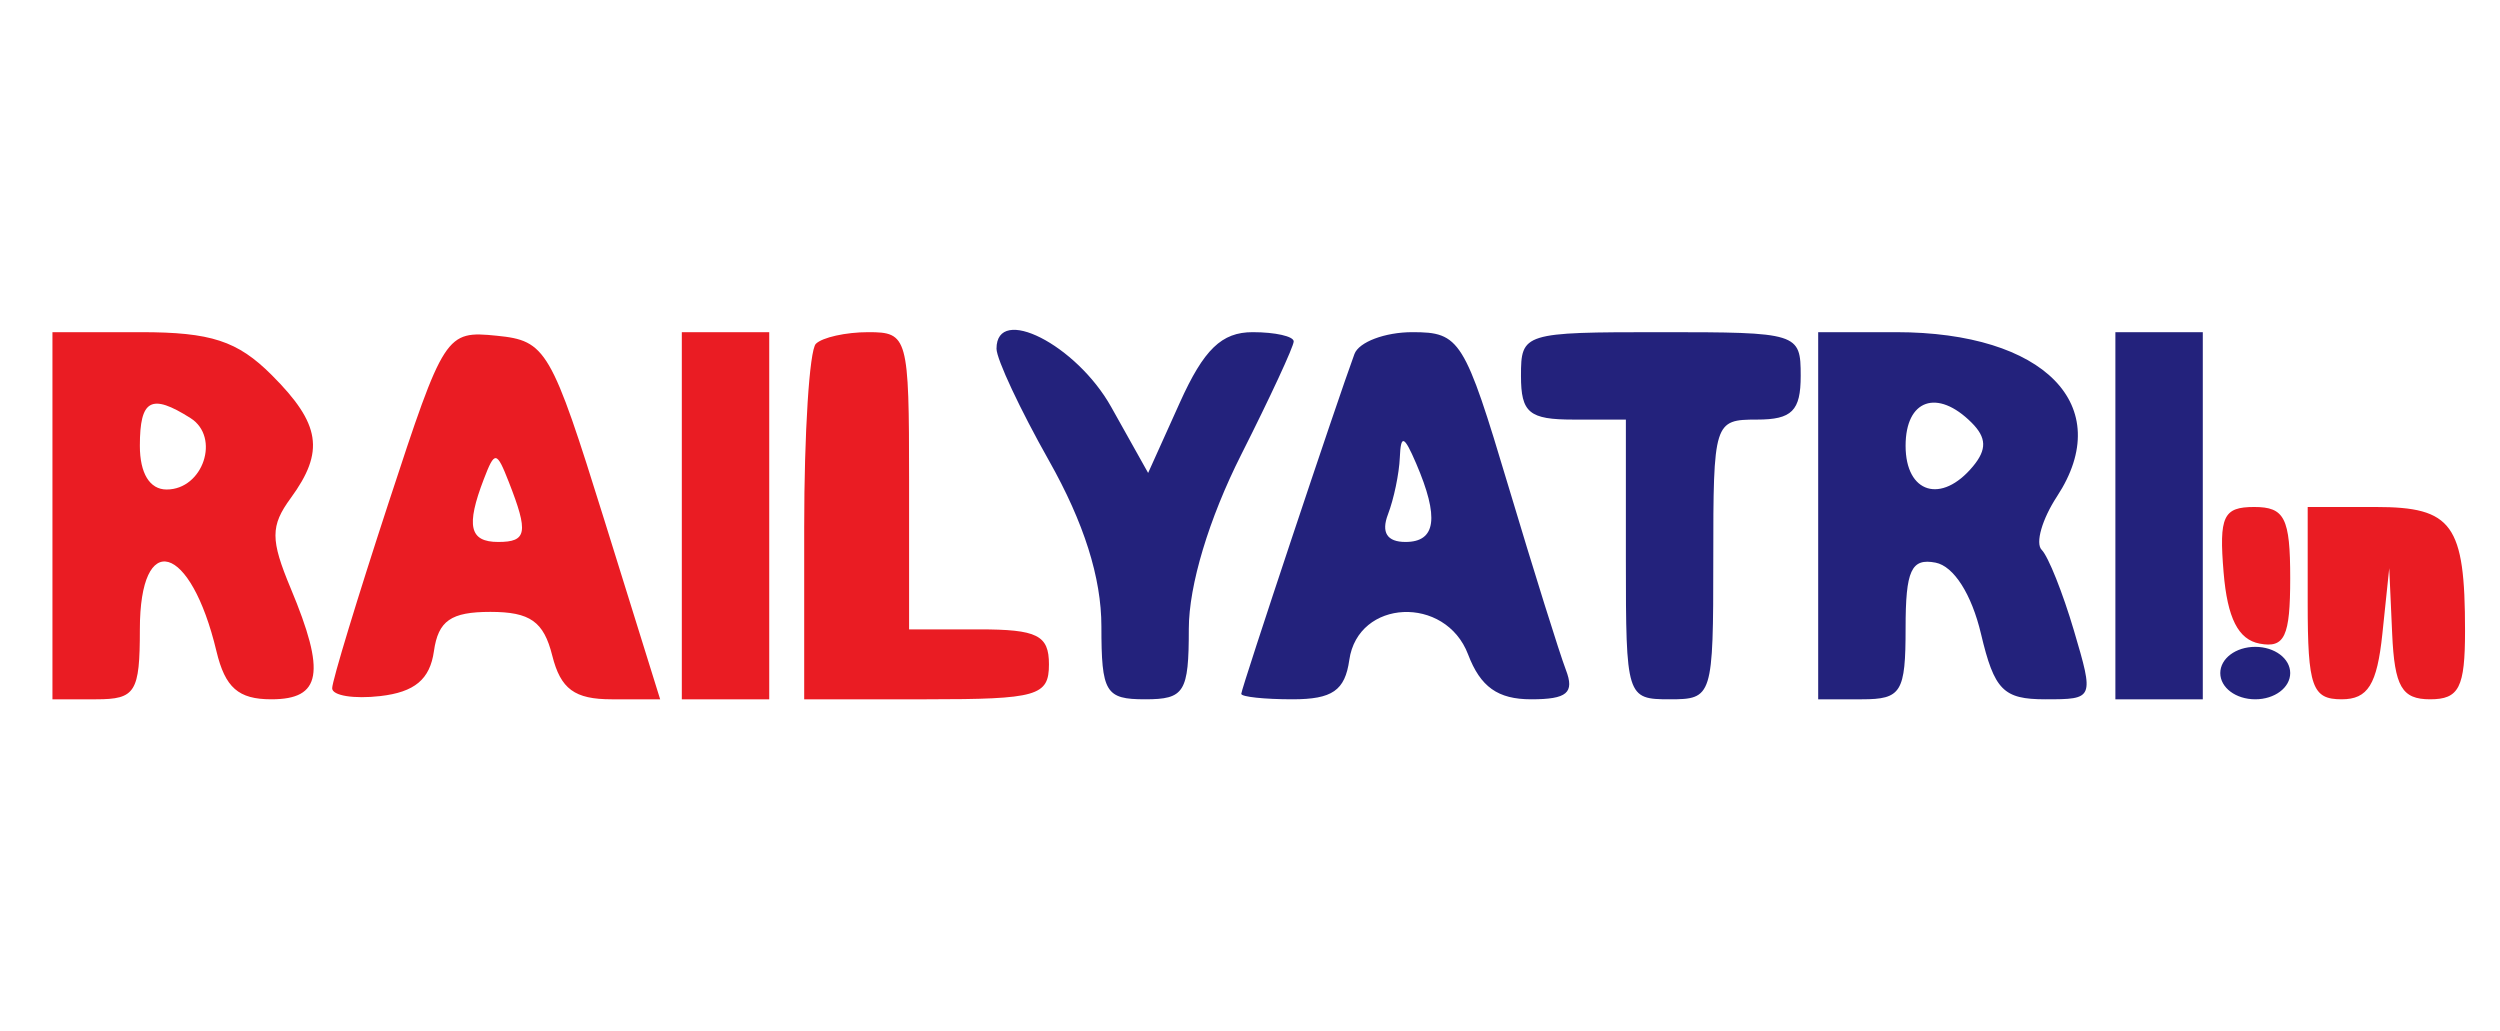
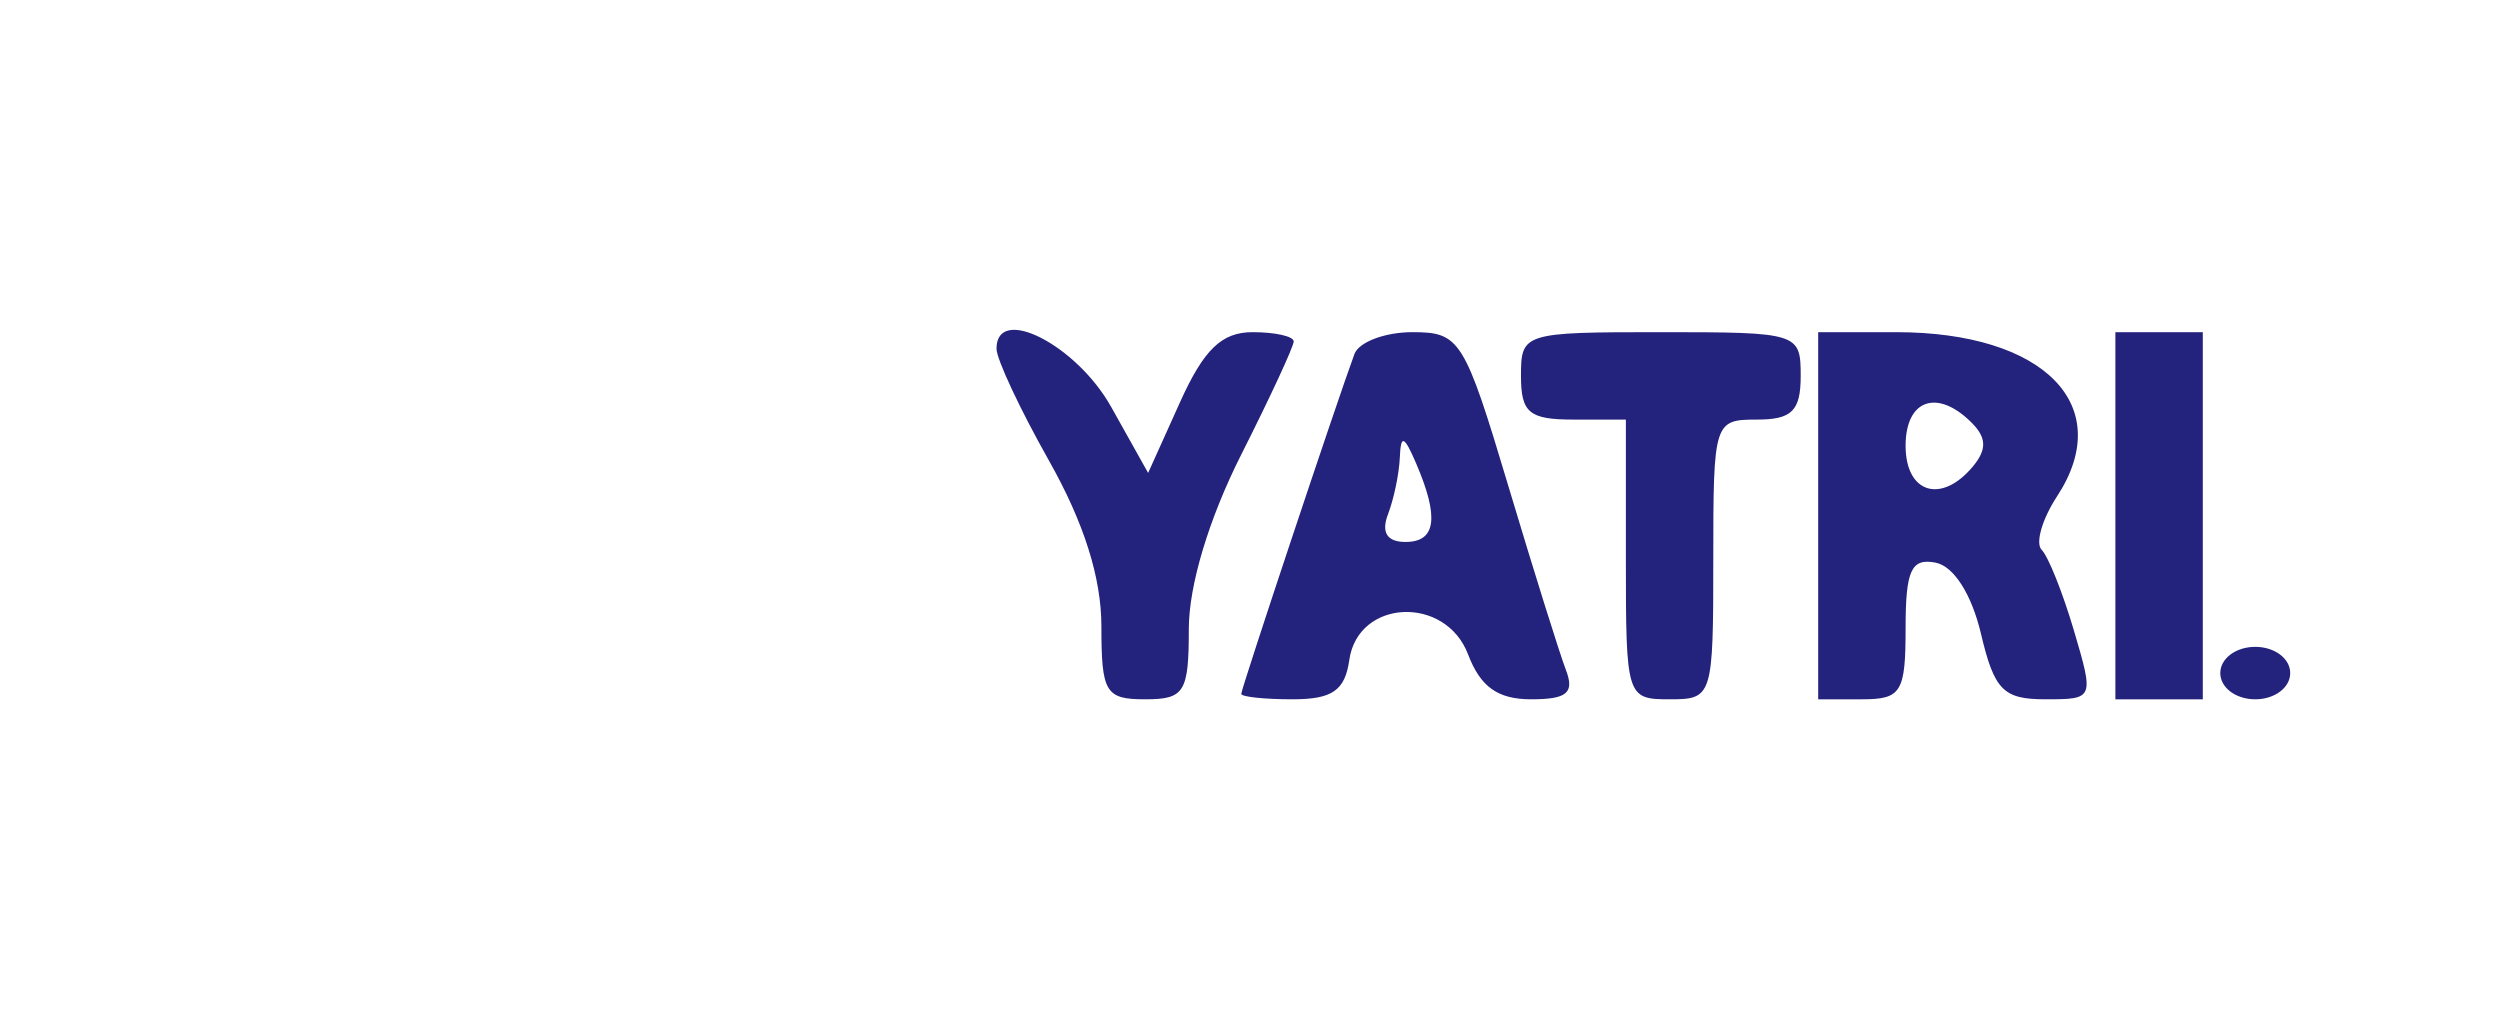
<svg xmlns="http://www.w3.org/2000/svg" width="143" height="59" viewBox="0 0 143 59" version="1.1">
-   <path d="M 3 29.500 L 3 40 5.500 40 C 7.750 40, 8 39.600, 8 36 C 8 30.244, 10.905 31.073, 12.381 37.250 C 12.879 39.335, 13.638 40, 15.519 40 C 18.383 40, 18.648 38.487, 16.628 33.653 C 15.466 30.871, 15.466 30.083, 16.628 28.494 C 18.583 25.820, 18.342 24.251, 15.545 21.455 C 13.588 19.497, 12.069 19, 8.045 19 L 3 19 3 29.500 M 22.228 28.755 C 20.453 34.171, 19 38.947, 19 39.368 C 19 39.789, 20.238 39.990, 21.750 39.816 C 23.719 39.590, 24.591 38.861, 24.820 37.250 C 25.067 35.505, 25.793 35, 28.050 35 C 30.322 35, 31.100 35.549, 31.589 37.500 C 32.070 39.415, 32.866 40, 34.989 40 L 37.761 40 34.569 29.750 C 31.521 19.965, 31.242 19.487, 28.416 19.204 C 25.501 18.912, 25.407 19.057, 22.228 28.755 M 39 29.500 L 39 40 41.500 40 L 44 40 44 29.500 L 44 19 41.500 19 L 39 19 39 29.500 M 46.667 19.667 C 46.300 20.033, 46 24.758, 46 30.167 L 46 40 53 40 C 59.333 40, 60 39.810, 60 38 C 60 36.333, 59.333 36, 56 36 L 52 36 52 27.500 C 52 19.262, 51.928 19, 49.667 19 C 48.383 19, 47.033 19.300, 46.667 19.667 M 8 25.500 C 8 27.078, 8.565 28, 9.531 28 C 11.621 28, 12.620 25.006, 10.896 23.914 C 8.646 22.490, 8 22.843, 8 25.500 M 27.675 27.405 C 26.646 30.087, 26.855 31, 28.500 31 C 30.143 31, 30.238 30.465, 29.105 27.573 C 28.404 25.785, 28.301 25.773, 27.675 27.405 M 127.190 32.742 C 127.407 35.357, 128.027 36.583, 129.250 36.815 C 130.685 37.087, 131 36.412, 131 33.073 C 131 29.627, 130.683 29, 128.940 29 C 127.171 29, 126.923 29.530, 127.190 32.742 M 132 34.500 C 132 39.276, 132.255 40, 133.940 40 C 135.445 40, 135.967 39.160, 136.272 36.250 L 136.664 32.500 136.832 36.250 C 136.968 39.277, 137.385 40, 139 40 C 140.660 40, 141 39.333, 141 36.082 C 141 29.994, 140.283 29, 135.893 29 L 132 29 132 34.500" stroke="none" fill="#ea1c23" fill-rule="evenodd" />
  <path d="M 57 19.946 C 57 20.542, 58.350 23.422, 60 26.346 C 62.004 29.896, 63 33.046, 63 35.831 C 63 39.611, 63.233 40, 65.500 40 C 67.753 40, 68 39.602, 68 35.971 C 68 33.483, 69.147 29.672, 71 26 C 72.650 22.731, 74 19.819, 74 19.529 C 74 19.238, 72.943 19, 71.652 19 C 69.877 19, 68.860 19.983, 67.488 23.026 L 65.673 27.052 63.559 23.276 C 61.565 19.713, 57 17.395, 57 19.946 M 77.474 20.250 C 76.499 22.881, 71 39.390, 71 39.688 C 71 39.859, 72.319 40, 73.930 40 C 76.208 40, 76.932 39.499, 77.180 37.750 C 77.676 34.264, 82.681 34.031, 83.975 37.434 C 84.681 39.292, 85.677 40, 87.582 40 C 89.639 40, 90.073 39.632, 89.568 38.316 C 89.212 37.390, 87.734 32.665, 86.282 27.816 C 83.765 19.405, 83.513 19, 80.790 19 C 79.221 19, 77.729 19.563, 77.474 20.250 M 87 21.500 C 87 23.611, 87.467 24, 90 24 L 93 24 93 32 C 93 39.867, 93.042 40, 95.500 40 C 97.958 40, 98 39.867, 98 32 C 98 24.133, 98.042 24, 100.500 24 C 102.500 24, 103 23.500, 103 21.500 C 103 19.042, 102.867 19, 95 19 C 87.133 19, 87 19.042, 87 21.500 M 104 29.500 L 104 40 106.500 40 C 108.758 40, 109 39.605, 109 35.927 C 109 32.618, 109.322 31.915, 110.714 32.183 C 111.754 32.384, 112.776 33.985, 113.313 36.257 C 114.075 39.477, 114.589 40, 116.994 40 C 119.777 40, 119.784 39.983, 118.628 36.066 C 117.989 33.903, 117.160 31.826, 116.785 31.452 C 116.411 31.077, 116.805 29.701, 117.662 28.393 C 121.063 23.202, 116.943 19, 108.453 19 L 104 19 104 29.500 M 121 29.500 L 121 40 123.500 40 L 126 40 126 29.500 L 126 19 123.500 19 L 121 19 121 29.500 M 109 25.500 C 109 28.220, 111.052 28.847, 112.854 26.676 C 113.656 25.710, 113.635 25.035, 112.776 24.176 C 110.814 22.214, 109 22.849, 109 25.500 M 80.070 26.168 C 80.032 27.086, 79.727 28.548, 79.393 29.418 C 78.995 30.456, 79.338 31, 80.393 31 C 82.145 31, 82.334 29.604, 81 26.500 C 80.313 24.902, 80.126 24.835, 80.070 26.168 M 127 38.500 C 127 39.333, 127.889 40, 129 40 C 130.111 40, 131 39.333, 131 38.500 C 131 37.667, 130.111 37, 129 37 C 127.889 37, 127 37.667, 127 38.500" stroke="none" fill="#23227c" fill-rule="evenodd" />
</svg>